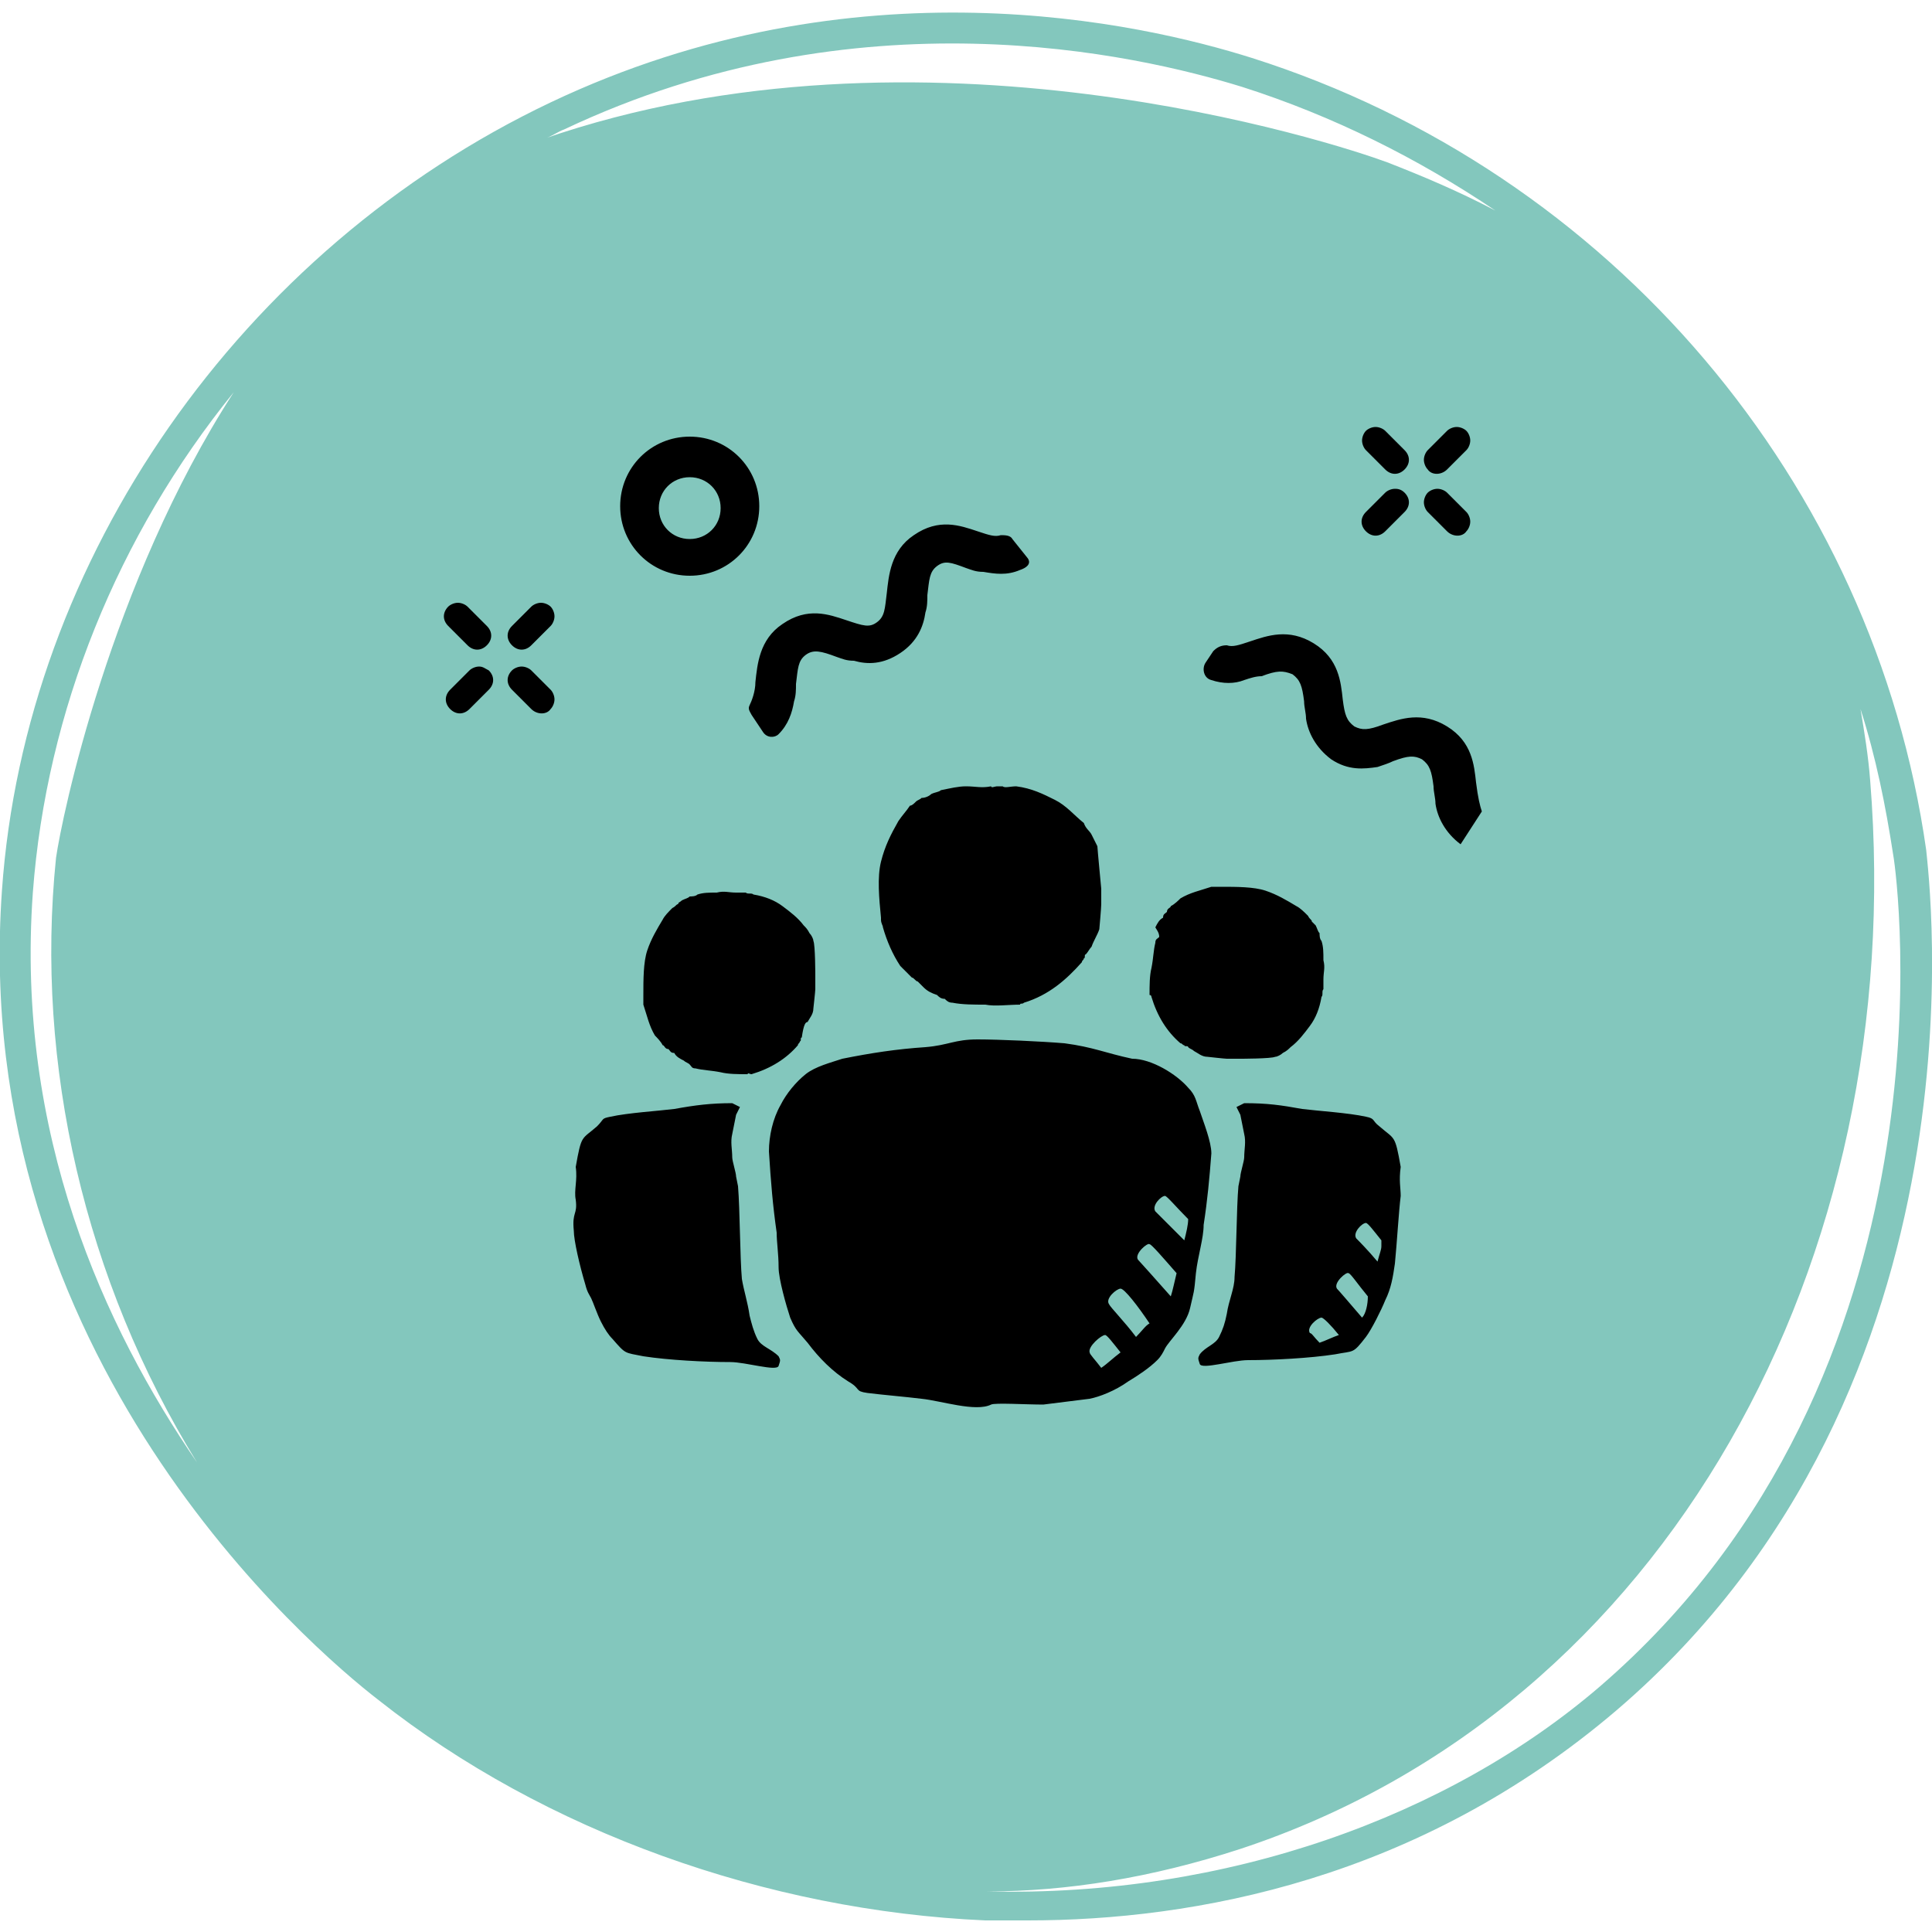
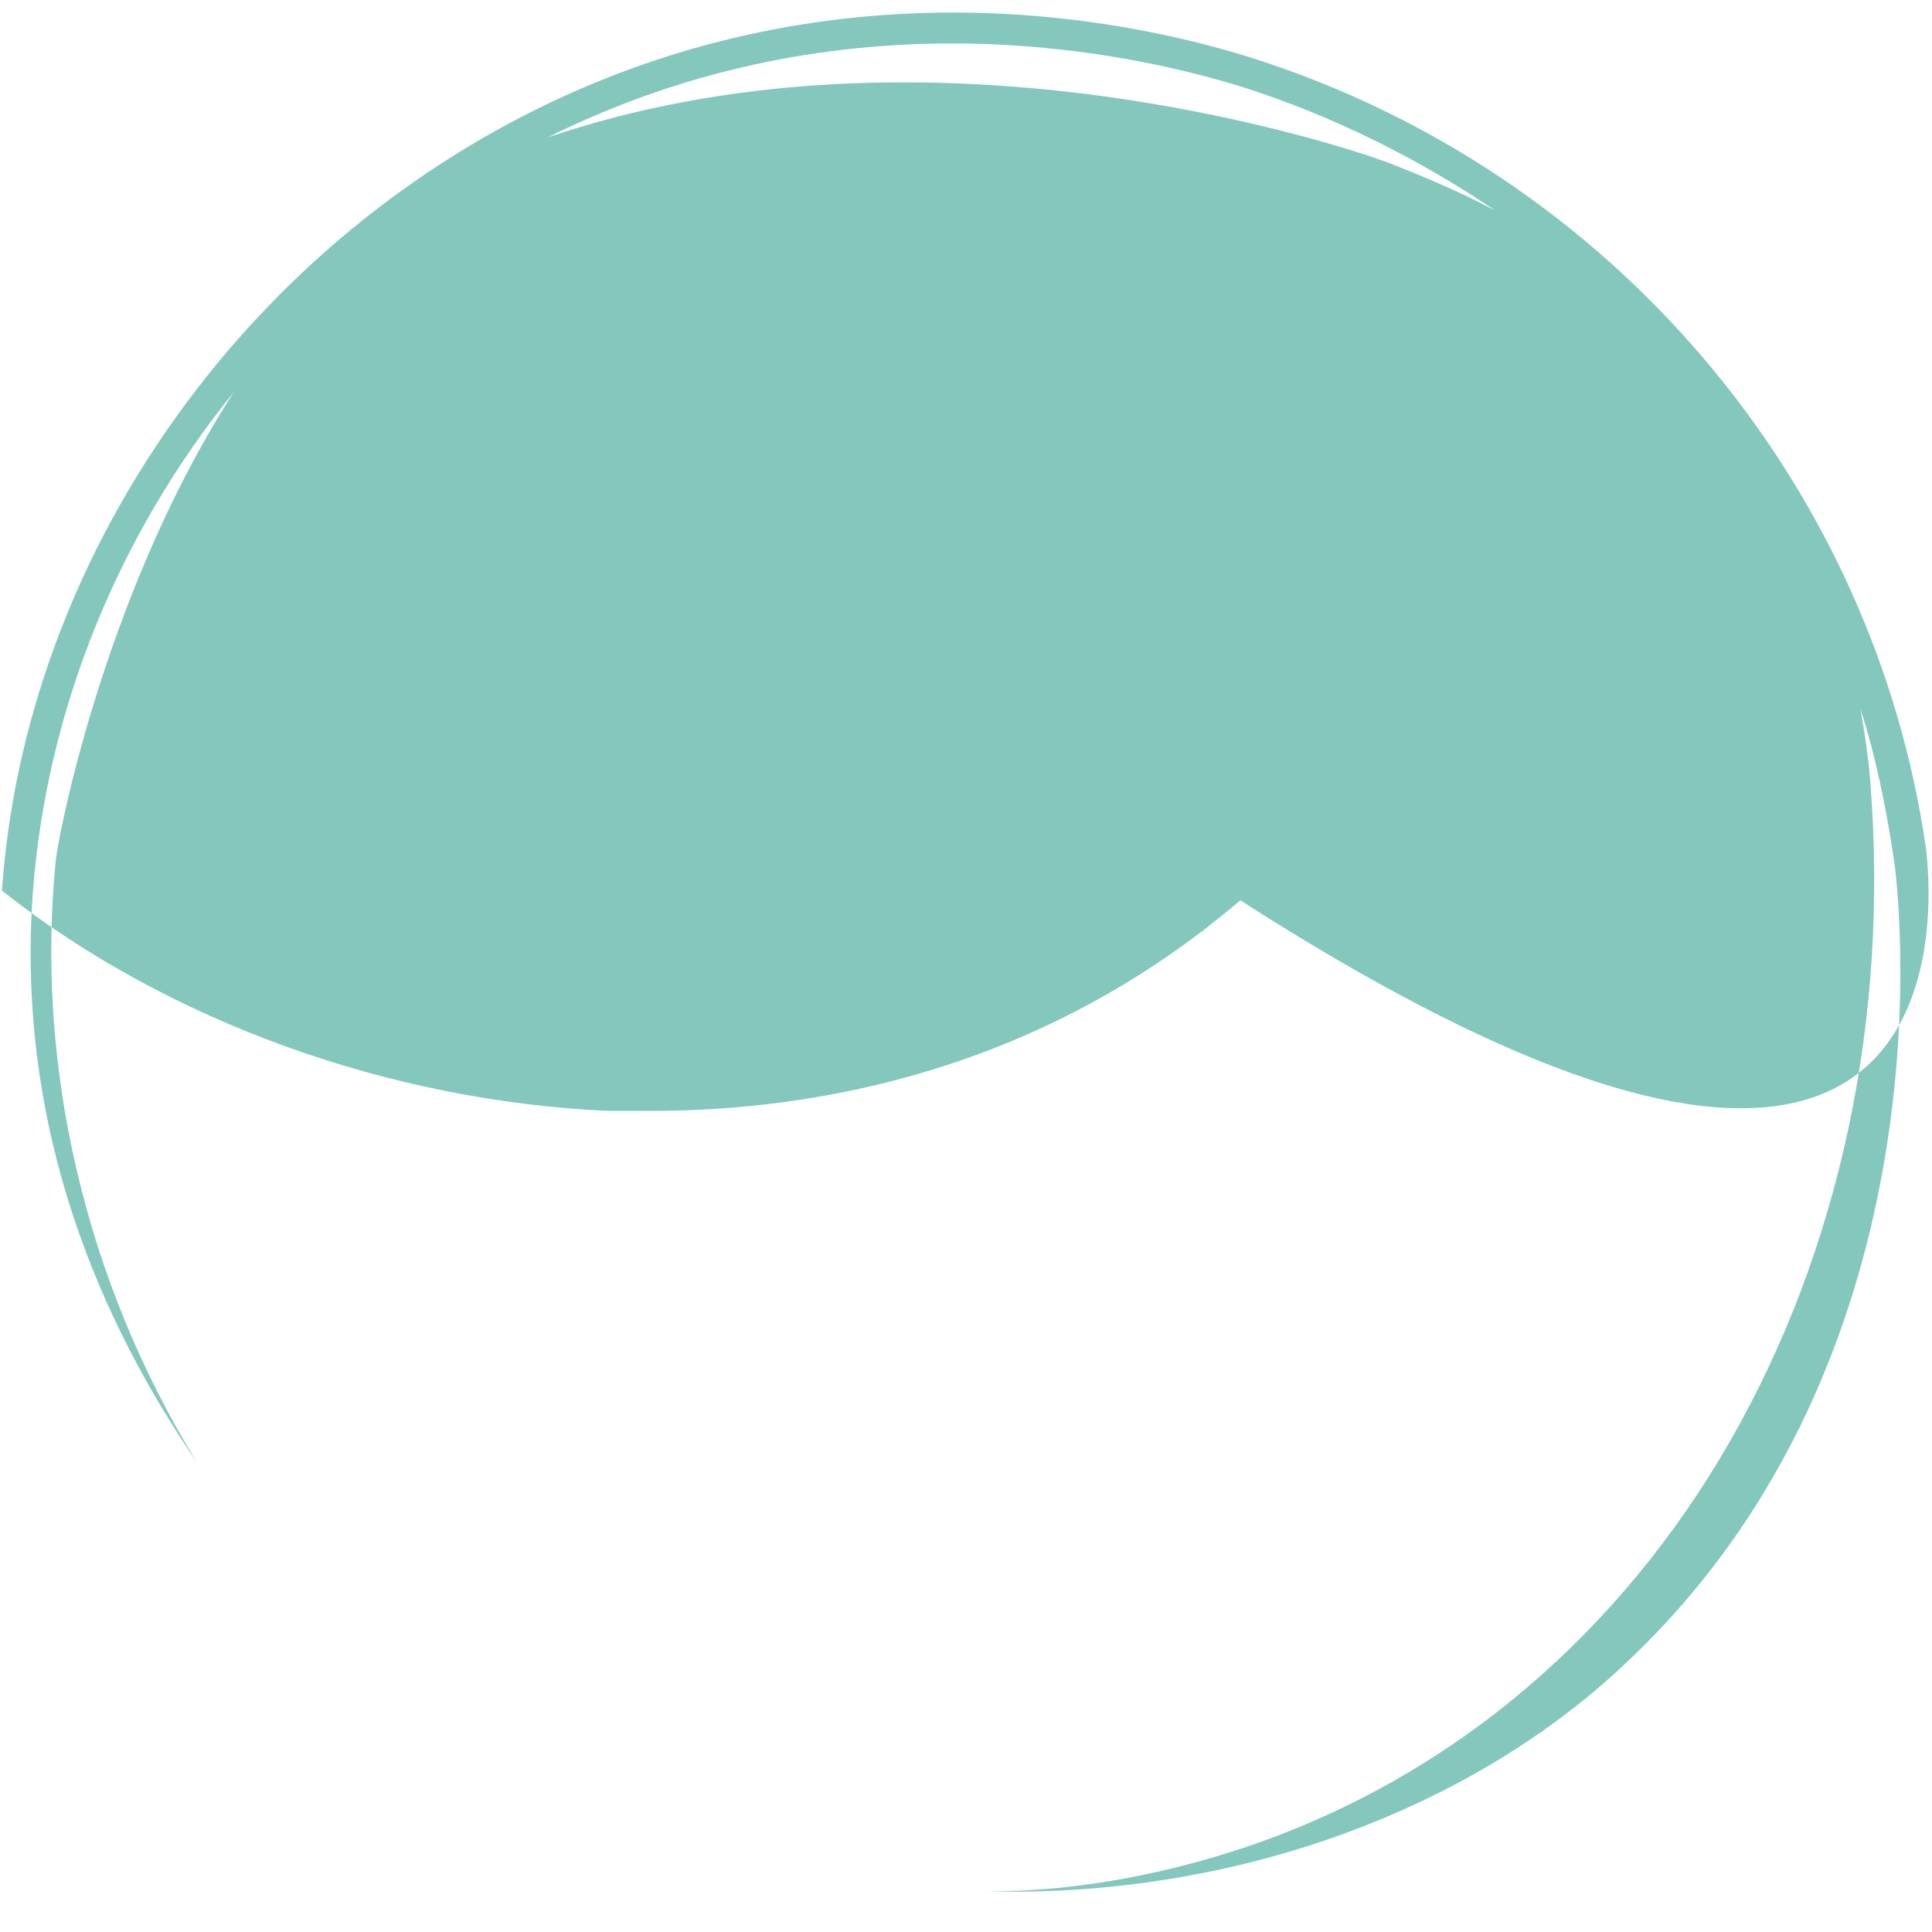
<svg xmlns="http://www.w3.org/2000/svg" version="1.1" id="Layer_1" x="0px" y="0px" viewBox="0 0 100 100" style="enable-background:new 0 0 100 100;" xml:space="preserve">
  <style type="text/css">
	.st0{fill:#83C7BD;}
</style>
-   <path class="st0" d="M99.7,44C97,25,83.4,8.9,64.8,3c-5.7-1.8-20.5-5.2-36.3,2.3C12.5,12.9,1.3,28.9,0.1,46.1  c-1.7,24.1,16,39.2,19.5,41.9c8.6,6.8,20.1,10.9,31.4,11.4c0.7,0,1.5,0,2.2,0c8.6,0,20.2-2.1,30.5-10.9  C103.3,71.7,99.8,45.2,99.7,44z M29.2,6.7c15.2-7.2,29.6-3.9,35.1-2.2C69,6,73.4,8.2,77.4,10.9c-1.9-1-3.8-1.8-5.6-2.5  c-2.7-1-24.1-8-43.7-1.2C28.5,7.1,28.9,6.8,29.2,6.7z M1.7,46.2c0.7-9.4,4.4-18.5,10.4-25.9c-6.4,9.9-8.9,22-9.2,24.1  c-1.1,10.7,1.5,21.9,7.3,31.3C5.4,68.7,0.8,58.7,1.7,46.2z M82.8,87.3C75,94,63.5,98.2,51.1,97.9c4.1,0,8.5-0.7,13.1-2.2  c22.1-7.3,34.6-30.5,32.6-55.3c-0.1-1.3-0.3-2.5-0.5-3.7c0.8,2.5,1.3,5,1.7,7.6C98.2,45.4,101.6,71.1,82.8,87.3z" />
-   <path d="M38.8,36.5c-0.1,0.2,0,0.3,0.1,0.5l0.6,0.9c0.2,0.3,0.6,0.3,0.8,0.1c0.5-0.5,0.7-1.1,0.8-1.7c0.1-0.3,0.1-0.6,0.1-0.9  c0.1-0.8,0.1-1.2,0.5-1.5c0.4-0.3,0.8-0.2,1.6,0.1c0.3,0.1,0.5,0.2,0.9,0.2c0.7,0.2,1.5,0.2,2.4-0.4s1.2-1.4,1.3-2.1  c0.1-0.3,0.1-0.6,0.1-0.9c0.1-0.8,0.1-1.2,0.5-1.5c0.4-0.3,0.7-0.2,1.5,0.1c0.3,0.1,0.5,0.2,0.9,0.2c0.6,0.1,1.2,0.2,1.9-0.1  c0.3-0.1,0.6-0.3,0.4-0.6l-0.8-1c-0.1-0.2-0.4-0.2-0.6-0.2c-0.3,0.1-0.6,0-1.2-0.2c-0.9-0.3-2-0.7-3.3,0.2c-1.2,0.8-1.3,2.1-1.4,3  c-0.1,0.8-0.1,1.2-0.5,1.5c-0.4,0.3-0.7,0.2-1.6-0.1c-0.9-0.3-2-0.7-3.3,0.2c-1.2,0.8-1.3,2.1-1.4,3C39.1,35.8,38.9,36.3,38.8,36.5z   M41.8,52.9c0.1-0.2,0.3-0.4,0.3-0.7c0,0,0.1-0.9,0.1-1c0-0.2,0-0.7,0-0.7s0-1.6-0.1-1.8c0-0.1-0.1-0.3-0.2-0.4  c-0.1-0.2-0.2-0.3-0.3-0.4c-0.3-0.4-0.7-0.7-1.1-1c-0.4-0.3-0.9-0.5-1.5-0.6c-0.1-0.1-0.3,0-0.4-0.1c-0.1,0-0.2,0-0.2,0  c-0.1,0-0.2,0-0.3,0c-0.4,0-0.6-0.1-1,0c-0.4,0-0.7,0-1,0.1c-0.1,0.1-0.3,0.1-0.4,0.1c-0.1,0.1-0.2,0.1-0.4,0.2  c-0.1,0.1-0.2,0.1-0.2,0.2c-0.1,0-0.1,0.1-0.3,0.2c-0.2,0.2-0.4,0.4-0.5,0.6c-0.3,0.5-0.6,1-0.8,1.6c-0.2,0.6-0.2,1.5-0.2,2.3  c0,0,0,0,0,0.1c0,0.2,0,0.2,0,0.4c0.2,0.6,0.3,1.1,0.6,1.6c0.1,0.1,0.3,0.3,0.4,0.5c0.1,0,0.1,0.2,0.3,0.2c0.1,0.1,0.1,0.2,0.3,0.2  c0.1,0.2,0.3,0.3,0.5,0.4c0.1,0.1,0.2,0.1,0.3,0.2c0.1,0.1,0.1,0.2,0.3,0.2c0.4,0.1,0.8,0.1,1.3,0.2c0.4,0.1,0.9,0.1,1.4,0.1  c0-0.1,0.1,0,0.2,0c1-0.3,1.8-0.8,2.4-1.5c0-0.1,0.1-0.1,0.1-0.2c0.1,0,0-0.2,0.1-0.2C41.6,53,41.7,52.9,41.8,52.9z M51.9,40.7  c-0.1,0-0.2,0-0.3,0c-0.1,0-0.3,0.1-0.3,0c-0.5,0.1-0.8,0-1.3,0c-0.4,0-0.8,0.1-1.3,0.2c-0.1,0.1-0.3,0.1-0.5,0.2  c-0.1,0.1-0.3,0.2-0.5,0.2c-0.1,0.1-0.2,0.1-0.3,0.2c-0.1,0.1-0.2,0.2-0.3,0.2c-0.2,0.3-0.4,0.5-0.6,0.8c-0.4,0.7-0.7,1.3-0.9,2.1  c-0.2,0.8-0.1,1.9,0,2.9c0,0,0,0,0,0.1c0,0.2,0.1,0.3,0.1,0.4c0.2,0.7,0.5,1.4,0.9,2c0.2,0.2,0.4,0.4,0.6,0.6c0.1,0,0.2,0.2,0.3,0.2  c0.1,0.1,0.2,0.2,0.3,0.3c0.2,0.2,0.4,0.3,0.7,0.4c0.1,0.1,0.2,0.2,0.4,0.2c0.1,0.1,0.2,0.2,0.4,0.2c0.5,0.1,1.1,0.1,1.7,0.1  c0.5,0.1,1.2,0,1.8,0c0-0.1,0.1,0,0.2-0.1c1.3-0.4,2.2-1.2,3-2.1c0-0.1,0.1-0.1,0.1-0.2c0.1,0,0-0.2,0.1-0.2  c0.1-0.1,0.2-0.3,0.3-0.4c0.1-0.3,0.3-0.6,0.4-0.9c0,0,0.1-1.1,0.1-1.3c0-0.2,0-0.8,0-0.8s-0.2-2.1-0.2-2.2  c-0.1-0.2-0.2-0.4-0.3-0.6c-0.1-0.2-0.3-0.3-0.4-0.6c-0.5-0.4-0.9-0.9-1.5-1.2c-0.6-0.3-1.2-0.6-2-0.7C52.3,40.7,52,40.8,51.9,40.7z   M72.2,25.3c-0.2,0-0.4,0.1-0.5,0.2l-1,1c-0.3,0.3-0.3,0.7,0,1c0.3,0.3,0.7,0.3,1,0l1-1c0.3-0.3,0.3-0.7,0-1  C72.5,25.3,72.3,25.3,72.2,25.3z M74.9,27.5c0.3,0.3,0.8,0.3,1,0c0.1-0.1,0.2-0.3,0.2-0.5s-0.1-0.4-0.2-0.5l-1-1  c-0.1-0.1-0.3-0.2-0.5-0.2s-0.4,0.1-0.5,0.2c-0.1,0.1-0.2,0.3-0.2,0.5s0.1,0.4,0.2,0.5L74.9,27.5z M59.6,51.6c0.3,1,0.8,1.8,1.5,2.4  c0.1,0,0.1,0.1,0.2,0.1c0,0.1,0.2,0,0.2,0.1c0.1,0.1,0.2,0.1,0.3,0.2c0.2,0.1,0.4,0.3,0.7,0.3c0,0,0.9,0.1,1,0.1c0.2,0,0.7,0,0.7,0  s1.6,0,1.8-0.1c0.1,0,0.3-0.1,0.4-0.2c0.2-0.1,0.3-0.2,0.4-0.3c0.4-0.3,0.7-0.7,1-1.1c0.3-0.4,0.5-0.9,0.6-1.5  c0.1-0.1,0-0.3,0.1-0.4c0-0.1,0-0.2,0-0.2c0-0.1,0-0.2,0-0.3c0-0.4,0.1-0.6,0-1c0-0.4,0-0.7-0.1-1c-0.1-0.1-0.1-0.3-0.1-0.4  c-0.1-0.1-0.1-0.2-0.2-0.4c-0.1-0.1-0.1-0.1-0.2-0.2c0-0.1-0.1-0.1-0.2-0.3c-0.2-0.2-0.4-0.4-0.6-0.5c-0.5-0.3-1-0.6-1.6-0.8  c-0.6-0.2-1.5-0.2-2.3-0.2c0,0,0,0-0.1,0c-0.2,0-0.2,0-0.4,0c-0.6,0.2-1.1,0.3-1.6,0.6c-0.1,0.1-0.3,0.3-0.5,0.4  c0,0.1-0.2,0.1-0.2,0.3c-0.1,0.1-0.2,0.1-0.2,0.3c-0.2,0.1-0.3,0.3-0.4,0.5C60,48.3,60,48.4,60,48.5c-0.1,0.1-0.2,0.1-0.2,0.3  c-0.1,0.4-0.1,0.8-0.2,1.3c-0.1,0.4-0.1,0.9-0.1,1.4C59.6,51.5,59.6,51.6,59.6,51.6z M74.9,24.3l1-1c0.1-0.1,0.2-0.3,0.2-0.5  s-0.1-0.4-0.2-0.5c-0.1-0.1-0.3-0.2-0.5-0.2s-0.4,0.1-0.5,0.2l-1,1c-0.1,0.1-0.2,0.3-0.2,0.5s0.1,0.4,0.2,0.5  C74.1,24.6,74.6,24.6,74.9,24.3z M71.7,24.3c0.3,0.3,0.7,0.3,1,0c0.3-0.3,0.3-0.7,0-1l-1-1c-0.1-0.1-0.3-0.2-0.5-0.2  s-0.4,0.1-0.5,0.2c-0.1,0.1-0.2,0.3-0.2,0.5s0.1,0.4,0.2,0.5L71.7,24.3z M62.7,59.7c0-0.6-0.4-1.6-0.6-2.2c-0.2-0.5-0.2-0.8-0.6-1.2  c-0.6-0.7-1.9-1.5-2.9-1.5c-1.4-0.3-2-0.6-3.5-0.8c-1.2-0.1-3.4-0.2-4.5-0.2c-1.2,0-1.5,0.3-2.7,0.4c-1.5,0.1-2.8,0.3-4.3,0.6  c-0.6,0.2-1.4,0.4-1.9,0.8c-0.5,0.4-1,1-1.3,1.6c-0.4,0.7-0.6,1.6-0.6,2.4c0.1,1.6,0.2,2.8,0.4,4.2c0,0.5,0.1,1.1,0.1,1.8  c0,0.6,0.4,2,0.6,2.6c0.3,0.7,0.4,0.7,0.9,1.3c0.6,0.8,1.3,1.5,2.1,2c0.7,0.4,0.3,0.5,1,0.6c0.8,0.1,2,0.2,2.8,0.3  c1,0.1,2.8,0.7,3.6,0.3c0.2-0.1,1.8,0,2.7,0c0.8-0.1,1.6-0.2,2.4-0.3c0.5-0.1,1.3-0.4,2-0.9c0.5-0.3,1.1-0.7,1.5-1.1  c0.2-0.2,0.3-0.4,0.4-0.6c0.2-0.4,1.1-1.2,1.3-2.1c0.2-0.9,0.2-0.7,0.3-1.8c0.1-0.9,0.4-1.8,0.4-2.5C62.5,62.1,62.6,61,62.7,59.7z   M57,70.8c-0.3-0.4-0.6-0.7-0.6-0.8c-0.1-0.3,0.6-0.9,0.8-0.9c0.1,0,0.4,0.4,0.8,0.9C57.6,70.3,57.3,70.6,57,70.8z M58.8,69.2  c-0.6-0.8-1.3-1.5-1.4-1.7c-0.2-0.3,0.4-0.8,0.6-0.8c0.2,0,0.9,0.9,1.5,1.8C59.3,68.6,59.1,68.9,58.8,69.2z M60.6,67.1  c-0.8-0.9-1.6-1.8-1.7-1.9c-0.2-0.3,0.5-0.9,0.6-0.8c0.1,0,0.7,0.7,1.4,1.5C60.8,66.3,60.7,66.8,60.6,67.1z M61.3,64.2  c-0.7-0.7-1.4-1.4-1.5-1.5c-0.2-0.3,0.3-0.8,0.5-0.8c0.1,0,0.6,0.6,1.2,1.2C61.5,63.4,61.4,63.8,61.3,64.2z M72.5,60.4  c-0.3-1.7-0.3-1.4-1.1-2.1c-0.4-0.3-0.2-0.4-0.7-0.5c-0.9-0.2-2.5-0.3-3.3-0.4c-1.1-0.2-1.8-0.3-3-0.3L64,57.3l0.2,0.4l0.2,1  c0.1,0.4,0,0.8,0,1.2c0,0.2-0.2,0.8-0.2,1l-0.1,0.5C64,62.5,64,65,63.9,66.1c0,0.6-0.3,1.2-0.4,1.9c-0.1,0.5-0.2,0.8-0.4,1.2  s-0.7,0.5-1,0.9c-0.1,0.2-0.1,0.2,0,0.5c0.1,0.3,1.7-0.2,2.5-0.2c1.3,0,3.2-0.1,4.5-0.3c1-0.2,0.9,0,1.6-0.9c0.3-0.4,0.8-1.4,1-1.9  c0.3-0.6,0.4-1.2,0.5-1.9c0.1-1,0.2-2.7,0.3-3.5C72.5,61.5,72.4,61.1,72.5,60.4z M68.3,69.5C68,69.2,67.9,69,67.8,69  c-0.2-0.3,0.4-0.8,0.6-0.8c0.1,0,0.5,0.4,0.9,0.9C69,69.2,68.6,69.4,68.3,69.5z M70.5,68.2c-0.6-0.7-1.2-1.4-1.3-1.5  c-0.2-0.3,0.5-0.9,0.6-0.8c0.1,0,0.5,0.6,1,1.2C70.8,67.5,70.7,68,70.5,68.2z M71.5,64.5c0,0.2-0.1,0.4-0.2,0.8  c-0.5-0.6-1-1.1-1.1-1.2c-0.2-0.3,0.3-0.8,0.5-0.8c0.1,0,0.4,0.4,0.8,0.9C71.5,64.3,71.5,64.4,71.5,64.5z M39.2,69.3  c-0.2-0.4-0.3-0.8-0.4-1.2c-0.1-0.7-0.3-1.3-0.4-1.9c-0.1-1.1-0.1-3.6-0.2-4.8l-0.1-0.5c0-0.2-0.2-0.8-0.2-1c0-0.4-0.1-0.8,0-1.2  l0.2-1l0.2-0.4l-0.4-0.2c-1.1,0-1.9,0.1-3,0.3c-0.8,0.1-2.4,0.2-3.3,0.4c-0.5,0.1-0.3,0.1-0.7,0.5c-0.8,0.7-0.8,0.4-1.1,2.1  c0.1,0.7-0.1,1.2,0,1.7c0.1,0.8-0.2,0.6-0.1,1.6c0,0.5,0.3,1.8,0.6,2.8c0.1,0.4,0.2,0.5,0.3,0.7c0.1,0.2,0.3,0.8,0.5,1.2  c0.2,0.4,0.4,0.7,0.6,0.9c0.7,0.8,0.6,0.7,1.6,0.9c1.3,0.2,3.2,0.3,4.5,0.3c0.8,0,2.4,0.5,2.5,0.2c0.1-0.3,0.1-0.3,0-0.5  C39.9,69.8,39.4,69.7,39.2,69.3z M76.4,40.5c-0.1-0.9-0.2-2.1-1.5-2.9c-1.3-0.8-2.4-0.4-3.3-0.1c-0.8,0.3-1.1,0.3-1.5,0.1  c-0.4-0.3-0.5-0.6-0.6-1.4c-0.1-0.9-0.2-2.1-1.5-2.9c-1.3-0.8-2.4-0.4-3.3-0.1c-0.6,0.2-0.9,0.3-1.2,0.2c-0.3,0-0.5,0.1-0.7,0.3  l-0.4,0.6c-0.2,0.3-0.1,0.8,0.3,0.9c0.6,0.2,1.2,0.2,1.7,0c0.3-0.1,0.6-0.2,0.9-0.2c0.8-0.3,1.1-0.3,1.6-0.1  c0.4,0.3,0.5,0.6,0.6,1.4c0,0.3,0.1,0.6,0.1,0.9c0.1,0.7,0.5,1.5,1.3,2.1c0.9,0.6,1.7,0.5,2.4,0.4c0.3-0.1,0.6-0.2,0.8-0.3  c0.8-0.3,1.1-0.3,1.5-0.1c0.4,0.3,0.5,0.6,0.6,1.4c0,0.3,0.1,0.6,0.1,0.9c0.1,0.7,0.5,1.5,1.3,2.1l1.1-1.7  C76.6,41.7,76.5,41.3,76.4,40.5z M35.7,29.8c2,0,3.6-1.6,3.6-3.6c0-2-1.6-3.6-3.6-3.6s-3.6,1.6-3.6,3.6  C32.1,28.2,33.7,29.8,35.7,29.8z M35.7,24.7c0.9,0,1.6,0.7,1.6,1.6s-0.7,1.6-1.6,1.6c-0.9,0-1.6-0.7-1.6-1.6  C34.1,25.4,34.8,24.7,35.7,24.7z M28,31.2c-0.2,0-0.4,0.1-0.5,0.2l-1,1c-0.3,0.3-0.3,0.7,0,1c0.3,0.3,0.7,0.3,1,0l1-1  c0.1-0.1,0.2-0.3,0.2-0.5s-0.1-0.4-0.2-0.5S28.2,31.2,28,31.2z M24.8,34.5c-0.2,0-0.4,0.1-0.5,0.2l-1,1c-0.3,0.3-0.3,0.7,0,1  c0.3,0.3,0.7,0.3,1,0l1-1c0.3-0.3,0.3-0.7,0-1C25.1,34.6,25,34.5,24.8,34.5z M24.2,31.4c-0.1-0.1-0.3-0.2-0.5-0.2  c-0.2,0-0.4,0.1-0.5,0.2c-0.3,0.3-0.3,0.7,0,1l1,1c0.3,0.3,0.7,0.3,1,0s0.3-0.7,0-1L24.2,31.4z M27.5,34.7c-0.1-0.1-0.3-0.2-0.5-0.2  s-0.4,0.1-0.5,0.2c-0.3,0.3-0.3,0.7,0,1l1,1c0.3,0.3,0.8,0.3,1,0c0.1-0.1,0.2-0.3,0.2-0.5s-0.1-0.4-0.2-0.5L27.5,34.7z" />
+   <path class="st0" d="M99.7,44C97,25,83.4,8.9,64.8,3c-5.7-1.8-20.5-5.2-36.3,2.3C12.5,12.9,1.3,28.9,0.1,46.1  c8.6,6.8,20.1,10.9,31.4,11.4c0.7,0,1.5,0,2.2,0c8.6,0,20.2-2.1,30.5-10.9  C103.3,71.7,99.8,45.2,99.7,44z M29.2,6.7c15.2-7.2,29.6-3.9,35.1-2.2C69,6,73.4,8.2,77.4,10.9c-1.9-1-3.8-1.8-5.6-2.5  c-2.7-1-24.1-8-43.7-1.2C28.5,7.1,28.9,6.8,29.2,6.7z M1.7,46.2c0.7-9.4,4.4-18.5,10.4-25.9c-6.4,9.9-8.9,22-9.2,24.1  c-1.1,10.7,1.5,21.9,7.3,31.3C5.4,68.7,0.8,58.7,1.7,46.2z M82.8,87.3C75,94,63.5,98.2,51.1,97.9c4.1,0,8.5-0.7,13.1-2.2  c22.1-7.3,34.6-30.5,32.6-55.3c-0.1-1.3-0.3-2.5-0.5-3.7c0.8,2.5,1.3,5,1.7,7.6C98.2,45.4,101.6,71.1,82.8,87.3z" />
</svg>